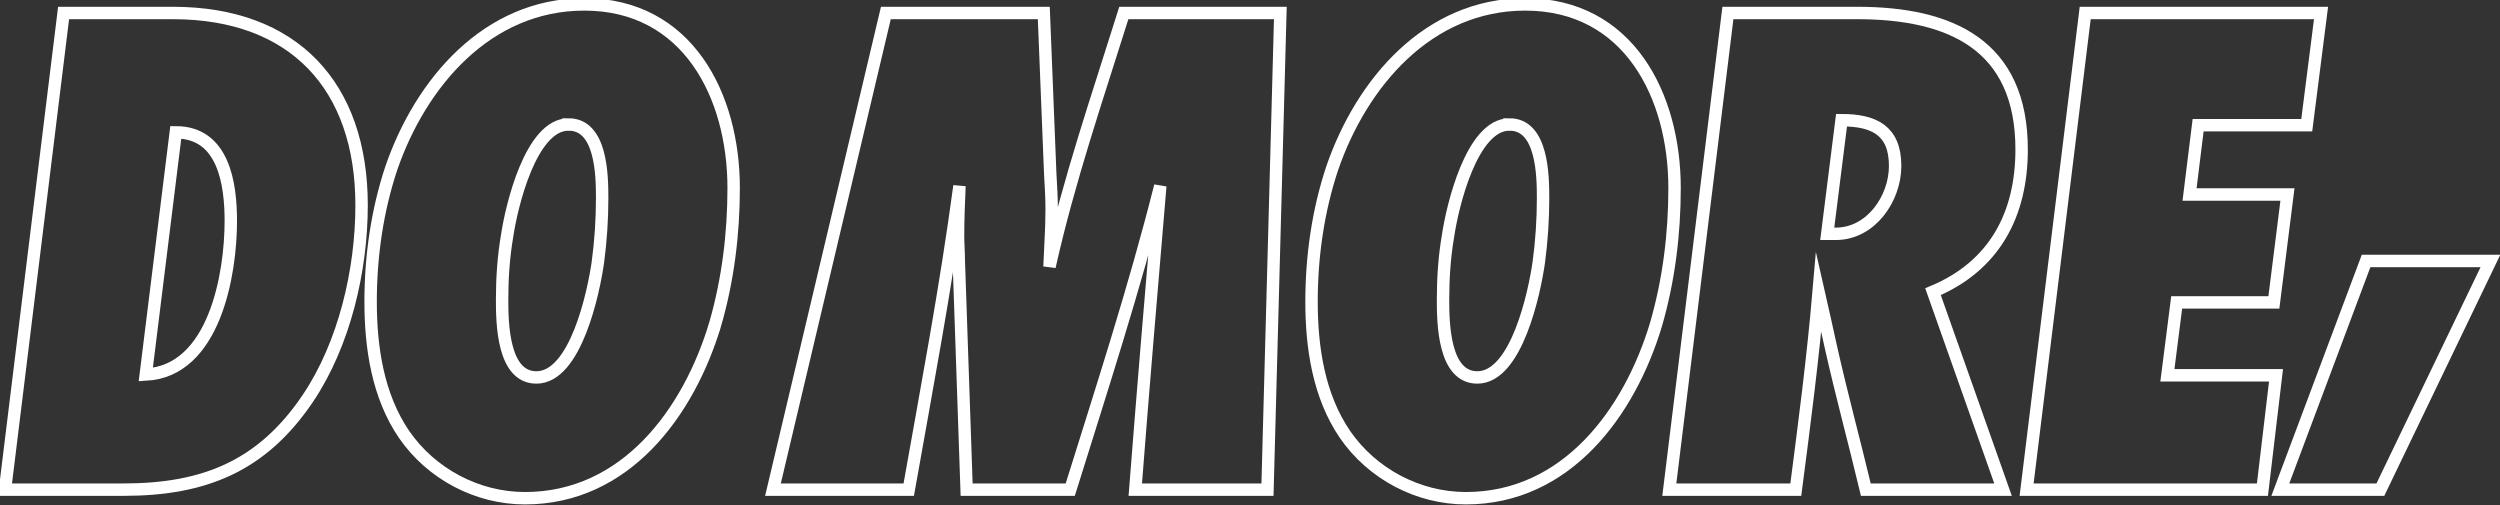
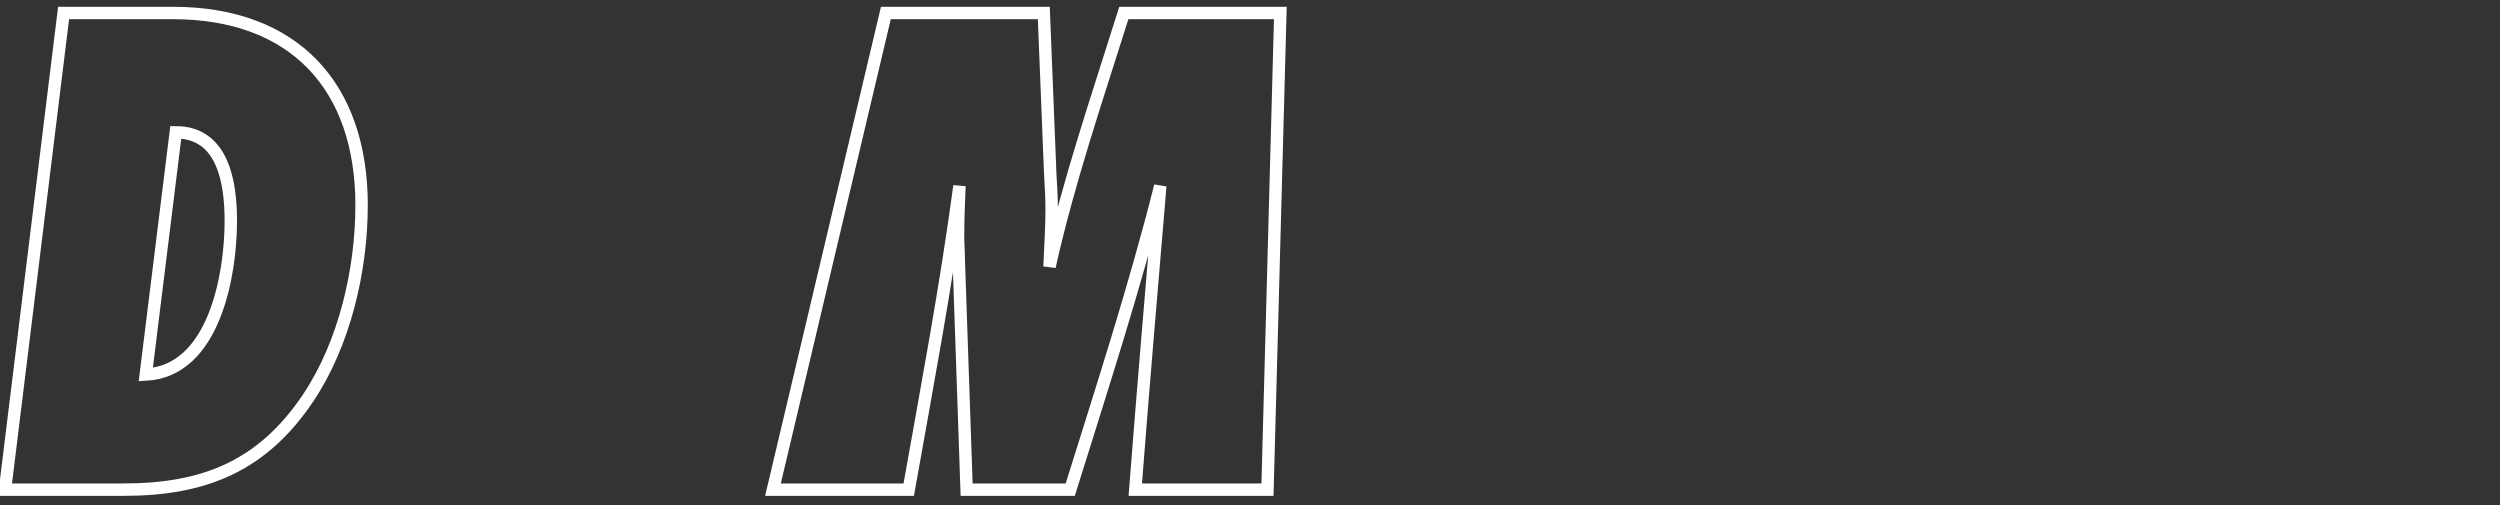
<svg xmlns="http://www.w3.org/2000/svg" enable-background="new 0 0 564 114" viewBox="0 0 564 114">
  <rect x="0" y="0" width="564" height="114" fill="#333333" stroke="none" />
  <g fill="none" stroke="#fff" stroke-miterlimit="10" stroke-width="2.8">
    <path d="m39.012 2.93c27.246 0 42.562 16.445 42.562 43.368 0 14.671-3.869 31.277-12.092 43.53-10.318 15.316-23.377 20.636-41.595 20.636h-26.762l13.22-107.534zm-6.126 81.577c15.477-.806 19.185-22.571 19.185-34.663 0-8.383-1.612-19.991-12.414-19.991z" />
-     <path d="m161.32 73.222c-5.965 19.83-20.152 39.176-42.885 39.176-10.802 0-21.12-5.481-27.246-14.348-5.965-8.706-7.577-19.669-7.577-29.987 0-10.157 1.451-20.475 4.675-30.149 6.61-19.185 21.604-36.919 43.53-36.919 23.377 0 33.696 20.636 33.696 41.433-.001 10.319-1.291 20.798-4.193 30.794zm-33.05-45.142c-8.545 0-12.897 18.541-13.865 25.151-.806 4.675-1.129 9.512-1.129 14.348 0 5.32.161 17.573 7.739 17.573 8.867 0 12.897-19.185 13.865-25.956.645-4.837.967-9.673.967-14.51.001-5.159-.161-16.606-7.577-16.606z" />
    <path d="m285.944 110.464h-29.826c1.774-22.893 3.709-45.626 5.644-68.519-5.805 23.055-13.221 45.787-20.314 68.519h-23.378l-1.773-51.752c0-1.773-.161-3.708-.161-5.481 0-3.708.161-7.578.322-11.286-3.063 22.893-7.416 45.787-11.446 68.519h-30.632l25.472-107.534h35.63l1.451 36.275c.161 2.741.322 5.32.322 8.061 0 4.353-.322 8.545-.484 12.897 4.353-19.507 10.802-38.209 16.767-57.233h35.307z" />
-     <path d="m373.59 73.222c-5.965 19.83-20.152 39.176-42.885 39.176-10.801 0-21.119-5.481-27.246-14.348-5.965-8.706-7.578-19.669-7.578-29.987 0-10.157 1.451-20.475 4.676-30.149 6.61-19.185 21.603-36.919 43.529-36.919 23.377 0 33.695 20.636 33.695 41.433 0 10.319-1.289 20.798-4.191 30.794zm-33.05-45.142c-8.546 0-12.898 18.541-13.865 25.151-.806 4.675-1.128 9.512-1.128 14.348 0 5.32.161 17.573 7.738 17.573 8.867 0 12.898-19.185 13.865-25.956.645-4.837.967-9.673.967-14.51-.001-5.159-.161-16.606-7.577-16.606z" />
-     <path d="m418.997 2.93c21.12 0 37.081 7.255 37.081 30.793 0 14.671-6.127 26.279-19.991 32.083l15.799 44.658h-30.954c-2.579-10.802-5.481-21.442-7.9-32.244-.967-4.192-1.773-8.222-2.741-12.414-1.29 14.993-3.225 29.826-5.159 44.658h-28.536l13.22-107.534zm-4.836 49.817c7.899 0 13.38-7.9 13.38-15.316 0-8.061-4.836-10.318-12.091-10.318l-3.225 25.634z" />
-     <path d="m520.403 28.242h-24.505l-1.935 15.638h22.087l-3.063 24.344h-21.927l-2.096 16.445h24.506l-3.063 25.795h-53.203l13.22-107.534h53.203z" />
-     <path d="m537.013 110.464h-22.571l19.347-51.591h28.052z" />
  </g>
</svg>